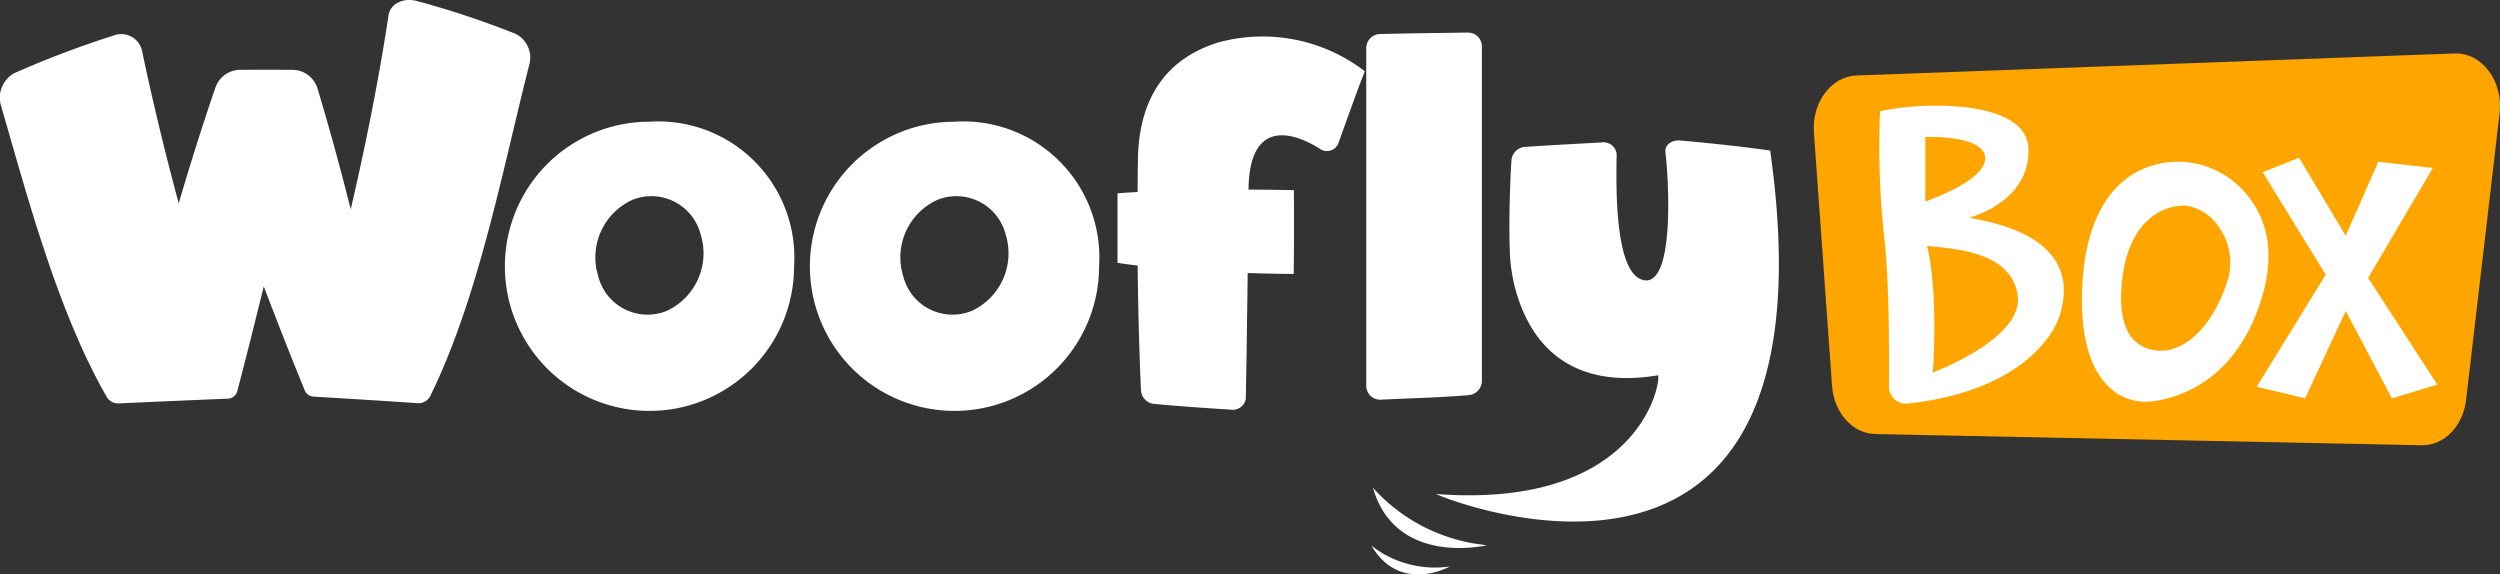
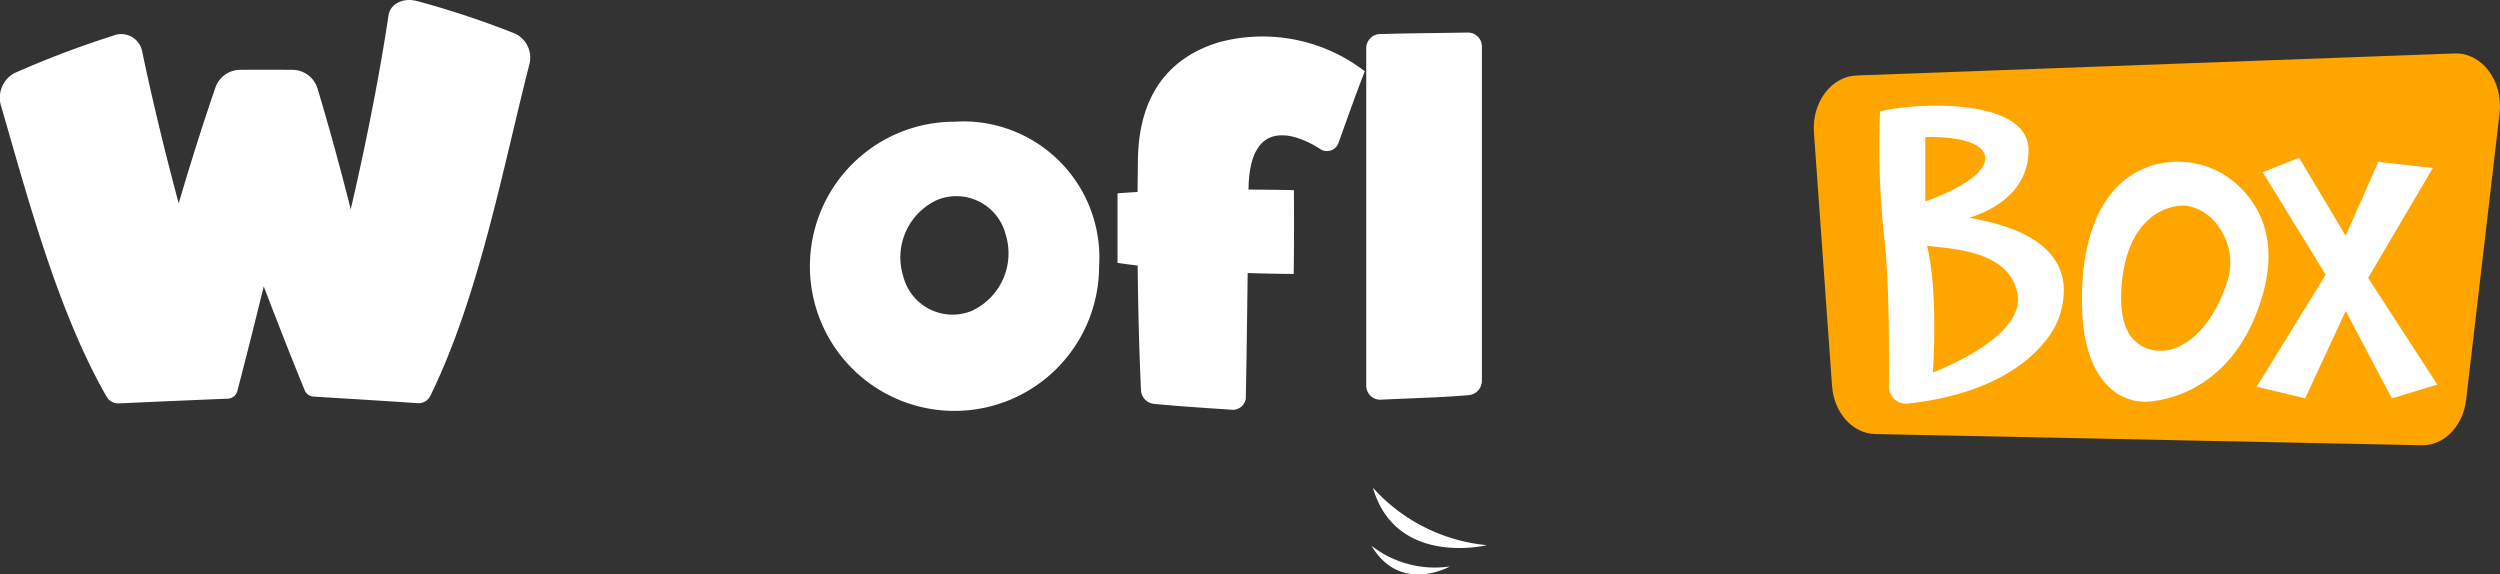
<svg xmlns="http://www.w3.org/2000/svg" width="321.11" height="73.785" viewBox="0 0 321.11 73.785">
  <rect x="0" y="0" width="321.11" height="73.785" fill="#333333" stroke="none" />
  <g id="Group_8162" data-name="Group 8162" transform="translate(-247.079 -432.802)">
    <path id="Path_23069" data-name="Path 23069" d="M1031.811,503.943l-70.185-1.44c-2.905-.06-5.3-2.728-5.548-6.179l-2.329-32.551c-.276-3.86,2.222-7.205,5.471-7.325l76.811-2.829c3.509-.129,6.271,3.536,5.787,7.681l-4.3,36.821C1037.127,501.5,1034.676,504,1031.811,503.943Z" transform="translate(-473.683 -13.952)" fill="orange" />
    <g id="Group_8158" data-name="Group 8158" transform="translate(247.079 432.802)">
      <path id="Path_23070" data-name="Path 23070" d="M313.232,437.119a113.934,113.934,0,0,0-12.62-4.188c-1.8-.472-3.476.394-3.648,1.954-1.02,6.845-2.721,15.738-4.835,24.8-1.329-5.286-2.8-10.651-4.271-15.527a3.394,3.394,0,0,0-3.233-2.388c-2.224-.014-4.456-.015-6.681,0a3.39,3.39,0,0,0-3.191,2.264c-1.611,4.674-3.23,9.808-4.719,14.885-1.879-6.974-3.507-13.825-4.724-19.653a2.739,2.739,0,0,0-3.691-1.882,123.827,123.827,0,0,0-12.716,4.823,3.606,3.606,0,0,0-1.662,4.286c3.379,11.615,7.256,26.358,13.563,37.316a1.7,1.7,0,0,0,1.537.808c4.614-.218,9.239-.409,13.912-.607a1.323,1.323,0,0,0,1.285-.888c.994-3.782,2.175-8.463,3.42-13.529,1.916,5.015,3.739,9.637,5.285,13.4a1.334,1.334,0,0,0,1.194.755c4.472.273,8.882.538,13.282.839a1.686,1.686,0,0,0,1.613-.9c6.28-12.78,9.365-29.414,12.723-42.543A3.411,3.411,0,0,0,313.232,437.119Z" transform="translate(-247.079 -432.802)" fill="#fff" />
-       <path id="Path_23071" data-name="Path 23071" d="M462.261,480.131A18.572,18.572,0,1,0,480.834,498.7,17.476,17.476,0,0,0,462.261,480.131Zm2.187,24.313a6.536,6.536,0,0,1-8.774-4.491,8.118,8.118,0,0,1,4.425-9.8,6.535,6.535,0,0,1,8.725,4.418A8.148,8.148,0,0,1,464.448,504.444Z" transform="translate(-378.841 -464.498)" fill="#fff" />
      <path id="Path_23072" data-name="Path 23072" d="M581.1,480.131A18.572,18.572,0,1,0,599.676,498.7,17.475,17.475,0,0,0,581.1,480.131Zm2.186,24.313a6.536,6.536,0,0,1-8.774-4.491,8.119,8.119,0,0,1,4.425-9.8,6.535,6.535,0,0,1,8.725,4.418A8.15,8.15,0,0,1,583.291,504.444Z" transform="translate(-458.505 -464.498)" fill="#fff" />
      <path id="Path_23073" data-name="Path 23073" d="M695.515,447.738c-5.835,1.765-10.386,6.164-10.426,15.359q-.028,1.928-.043,3.877c-.926.051-1.788.107-2.575.171q0,4.466,0,8.932c.791.12,1.658.234,2.587.342.056,5.569.2,11.032.43,16.058a1.867,1.867,0,0,0,1.742,1.721c3.23.3,6.5.521,9.724.727a1.707,1.707,0,0,0,1.993-1.394c.087-4.385.17-10.1.241-16.151,2.007.067,4,.107,5.915.118.044-3.539.052-7.185.023-10.761-1.882-.041-3.85-.064-5.828-.07.092-9.526,6.2-7.124,9.114-5.272a1.582,1.582,0,0,0,2.444-.729c1.141-3.185,2.183-6.13,3.374-9.2A21.53,21.53,0,0,0,695.515,447.738Z" transform="translate(-538.932 -442.313)" fill="#fff" />
      <path id="Path_23074" data-name="Path 23074" d="M781.315,492.627c3.715-.188,7.487-.262,11.221-.58a1.862,1.862,0,0,0,1.7-1.888V447.3a1.792,1.792,0,0,0-1.861-1.826c-3.729.064-7.476.086-11.21.192a1.813,1.813,0,0,0-1.785,1.849V490.8A1.8,1.8,0,0,0,781.315,492.627Z" transform="translate(-603.895 -441.292)" fill="#fff" />
-       <path id="Path_23075" data-name="Path 23075" d="M849.536,488.813c-3.76-.536-7.672-.945-11.545-1.292-1.1-.094-2,.568-1.911,1.474.508,4.406,1.023,16.461-2.445,16.5-4.153-.128-3.885-12.184-3.817-16.252a1.705,1.705,0,0,0-1.981-1.465c-3.208.166-6.442.343-9.667.557a1.892,1.892,0,0,0-1.855,1.622c-.172,2.383-.361,7.752-.226,11.633a21.5,21.5,0,0,0,1.144,6.4c3.96,11.48,14.2,10.287,17.876,9.691.523.237-1.8,17.248-28.456,15.248C805.931,532.793,858.938,555.222,849.536,488.813Z" transform="translate(-622.169 -469.475)" fill="#fff" />
      <path id="Path_23076" data-name="Path 23076" d="M781.419,645.432c3.708,6.252,10.067,2.659,10.067,2.659A13.243,13.243,0,0,1,781.419,645.432Z" transform="translate(-605.259 -575.333)" fill="#fff" />
      <path id="Path_23077" data-name="Path 23077" d="M781.981,622.846c2.964,10.215,14.648,7.372,14.648,7.372A22.536,22.536,0,0,1,781.981,622.846Z" transform="translate(-605.636 -560.193)" fill="#fff" />
    </g>
    <g id="Group_8159" data-name="Group 8159" transform="translate(488.454 446.377)">
      <path id="Path_23078" data-name="Path 23078" d="M1078.21,498.8a11.346,11.346,0,0,0-10.095-2.738c-6.035,1.328-9.546,7.035-9.886,16.071-.217,5.765.863,9.925,3.211,12.363a6.7,6.7,0,0,0,4.769,2.138h.069c.918,0,11.246-.38,15.109-13.624C1083.536,505.646,1080.846,501.218,1078.21,498.8Zm-1.416,12.616c-2.117,6.353-5.97,8.919-8.849,8.651a4.647,4.647,0,0,1-3.3-1.62c-1.2-1.461-1.636-3.907-1.295-7.271.728-7.188,4.653-9.749,8.08-9.749a6.2,6.2,0,0,1,4.405,2.823A7.81,7.81,0,0,1,1076.794,511.417Z" transform="translate(-1032.168 -488.606)" fill="#fff" />
      <path id="Path_23079" data-name="Path 23079" d="M1140.616,509.718l8.308-14.114-7-.8-4.192,9.5-5.982-10.016-4.677,1.848,8.092,13.169L1126.3,523.7l6.225,1.485,5.214-11.222,5.926,11.228,5.835-1.774Z" transform="translate(-1077.818 -487.597)" fill="#fff" />
      <path id="Path_23080" data-name="Path 23080" d="M990.794,488.368c2.017-.6,7.618-2.8,7.618-8.66a4.162,4.162,0,0,0-1.694-3.378c-3.847-3.057-13.289-2.574-17.257-1.653l-.122.028-.005.125a108.526,108.526,0,0,0,.625,16.819c.59,5.792.543,14.3.521,18.394a2.192,2.192,0,0,0,2.188,2.206,2.12,2.12,0,0,0,.228-.012c7.922-.84,14.17-3.66,17.595-7.941a10.121,10.121,0,0,0,2.418-7.418C1002.173,490.565,994.255,489.024,990.794,488.368Zm-5.641-2.083V478c1.046-.027,5.662-.052,7.2,1.57a1.657,1.657,0,0,1,.477,1.356C992.593,483.532,986.4,485.846,985.152,486.285Zm.97,21.964c.111-1.626.635-10.519-.74-16.266l.709.073c3.79.383,10.134,1.023,10.922,6.257C997.792,503.491,987.808,507.6,986.122,508.25Z" transform="translate(-979.235 -473.979)" fill="#fff" />
    </g>
  </g>
</svg>